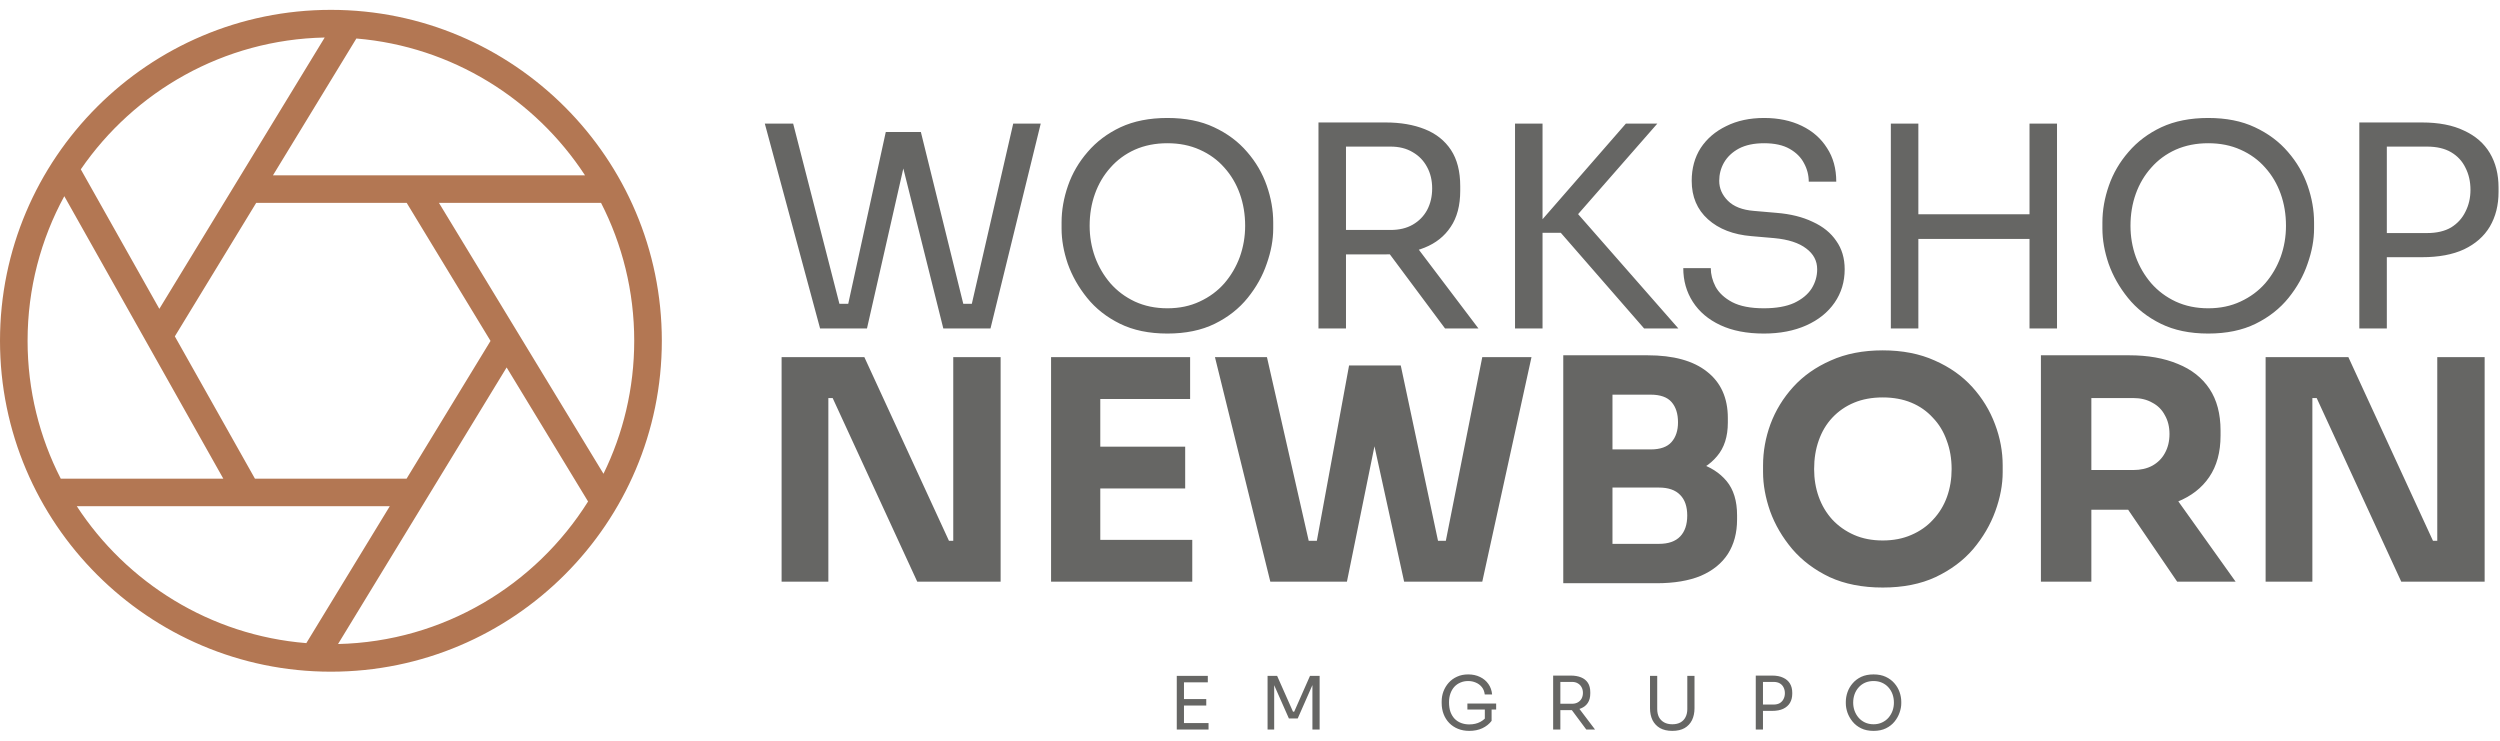
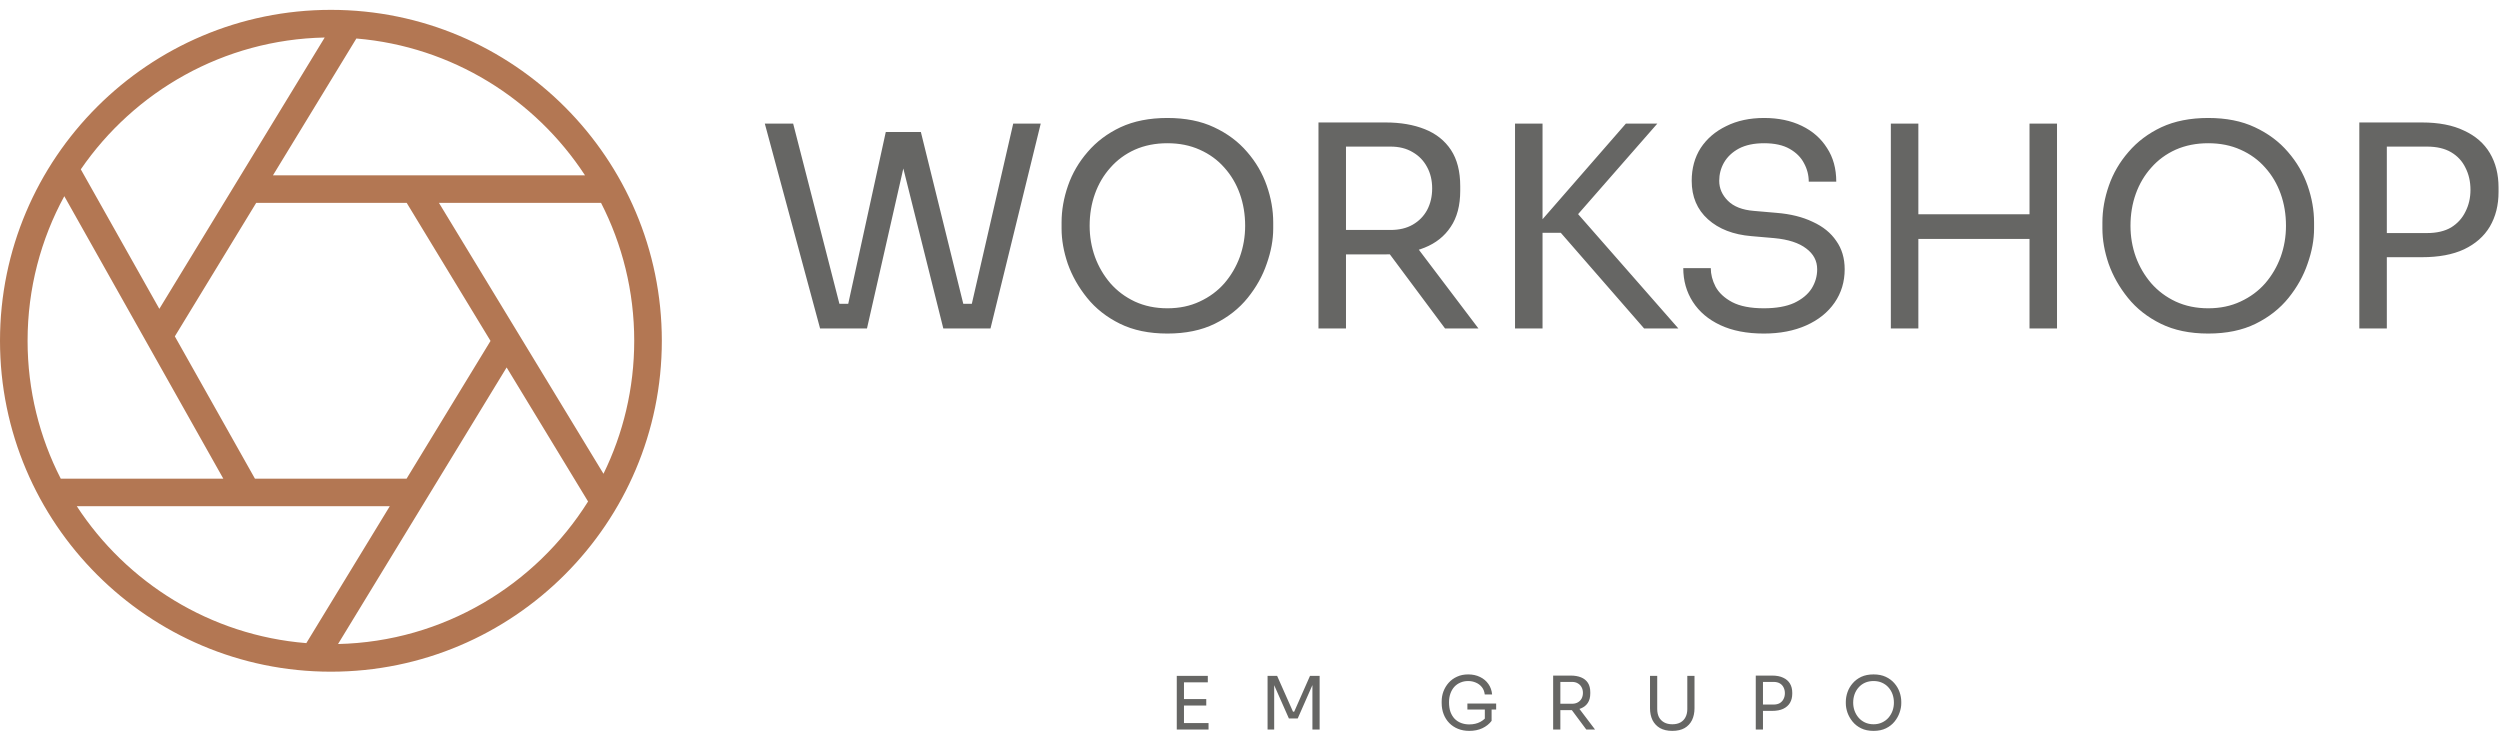
<svg xmlns="http://www.w3.org/2000/svg" width="216" height="64" viewBox="0 0 216 64" fill="none">
  <path d="M28.591 0.852C12.825 0.852 0 13.677 0 29.443C0 45.208 12.825 58.034 28.591 58.034C44.357 58.034 57.182 45.208 57.182 29.443C57.182 13.677 44.357 0.852 28.591 0.852ZM22.027 41.356L15.106 29.062L22.134 17.53H35.139L42.382 29.455L35.129 41.356H22.027ZM37.926 17.53H51.931C53.763 21.106 54.797 25.157 54.797 29.443C54.797 33.562 53.842 37.46 52.141 40.934L37.926 17.53ZM50.544 15.147H23.585L30.79 3.327C39.056 4.018 46.239 8.559 50.544 15.147ZM28.055 3.241L13.767 26.684L6.981 14.63C11.617 7.89 19.318 3.418 28.055 3.241ZM5.556 16.951L19.294 41.356H5.249C3.417 37.779 2.383 33.729 2.383 29.443C2.383 24.923 3.533 20.665 5.556 16.951ZM6.636 43.738H33.676L26.466 55.566C18.17 54.896 10.953 50.348 6.636 43.738ZM29.206 55.644L43.773 31.747L50.809 43.329C46.272 50.56 38.307 55.434 29.206 55.644Z" fill="#B37753" />
  <path d="M70.856 28.382L66.079 10.678H68.528L72.675 26.83L71.535 26.248H74.421L73.16 26.83L76.531 11.405H78.763L74.906 28.382H70.856ZM81.503 28.382L77.259 11.405H79.563L83.371 26.83L82.158 26.248H85.068L83.832 26.83L87.542 10.678H89.919L85.578 28.382H81.503ZM100.863 28.819C99.278 28.819 97.912 28.536 96.764 27.97C95.616 27.404 94.67 26.66 93.927 25.738C93.183 24.817 92.625 23.831 92.253 22.78C91.897 21.729 91.72 20.718 91.72 19.748V19.215C91.72 18.164 91.906 17.105 92.277 16.038C92.649 14.97 93.215 14 93.975 13.127C94.735 12.238 95.681 11.527 96.813 10.993C97.961 10.459 99.311 10.193 100.863 10.193C102.415 10.193 103.757 10.459 104.889 10.993C106.037 11.527 106.991 12.238 107.751 13.127C108.511 14 109.076 14.97 109.448 16.038C109.82 17.105 110.006 18.164 110.006 19.215V19.748C110.006 20.718 109.82 21.729 109.448 22.78C109.093 23.831 108.543 24.817 107.799 25.738C107.055 26.66 106.11 27.404 104.962 27.97C103.814 28.536 102.447 28.819 100.863 28.819ZM100.863 26.636C101.898 26.636 102.827 26.442 103.652 26.054C104.493 25.666 105.204 25.14 105.786 24.477C106.368 23.798 106.813 23.038 107.12 22.198C107.427 21.341 107.581 20.443 107.581 19.506C107.581 18.519 107.427 17.598 107.12 16.741C106.813 15.884 106.368 15.132 105.786 14.485C105.204 13.822 104.493 13.305 103.652 12.933C102.827 12.561 101.898 12.375 100.863 12.375C99.828 12.375 98.89 12.561 98.049 12.933C97.225 13.305 96.522 13.822 95.939 14.485C95.358 15.132 94.913 15.884 94.606 16.741C94.298 17.598 94.145 18.519 94.145 19.506C94.145 20.443 94.298 21.341 94.606 22.198C94.913 23.038 95.358 23.798 95.939 24.477C96.522 25.14 97.225 25.666 98.049 26.054C98.89 26.442 99.828 26.636 100.863 26.636ZM113.916 28.382V10.581H116.293V28.382H113.916ZM124.854 28.382L118.985 20.5H121.774L127.74 28.382H124.854ZM115.396 21.979V19.869H120.149C120.893 19.869 121.532 19.716 122.065 19.409C122.599 19.101 123.011 18.681 123.302 18.148C123.593 17.598 123.739 16.975 123.739 16.28C123.739 15.585 123.593 14.97 123.302 14.437C123.011 13.887 122.599 13.459 122.065 13.152C121.532 12.828 120.893 12.666 120.149 12.666H115.396V10.581H119.713C121.006 10.581 122.138 10.775 123.108 11.163C124.078 11.551 124.83 12.149 125.364 12.957C125.897 13.766 126.164 14.809 126.164 16.086V16.474C126.164 17.751 125.889 18.794 125.339 19.603C124.806 20.411 124.054 21.009 123.084 21.397C122.13 21.785 121.006 21.979 119.713 21.979H115.396ZM142.054 28.382L134.851 20.112H132.256L140.478 10.678H143.194L135.724 19.215L135.506 17.541L145.013 28.382H142.054ZM130.898 28.382V10.678H133.275V28.382H130.898ZM152.396 28.819C150.924 28.819 149.671 28.576 148.637 28.091C147.602 27.606 146.81 26.935 146.26 26.078C145.71 25.221 145.435 24.251 145.435 23.168H147.812C147.812 23.701 147.949 24.235 148.224 24.768C148.515 25.302 148.992 25.747 149.655 26.102C150.334 26.458 151.248 26.636 152.396 26.636C153.463 26.636 154.336 26.482 155.015 26.175C155.694 25.852 156.195 25.439 156.519 24.938C156.842 24.421 157.004 23.863 157.004 23.265C157.004 22.537 156.688 21.939 156.058 21.47C155.427 20.985 154.506 20.686 153.293 20.573L151.329 20.403C149.76 20.274 148.507 19.789 147.569 18.948C146.632 18.107 146.163 17 146.163 15.625C146.163 14.542 146.422 13.596 146.939 12.788C147.472 11.979 148.208 11.349 149.146 10.896C150.084 10.427 151.175 10.193 152.42 10.193C153.649 10.193 154.732 10.419 155.67 10.872C156.608 11.325 157.335 11.963 157.853 12.788C158.386 13.596 158.653 14.566 158.653 15.698H156.276C156.276 15.132 156.139 14.599 155.864 14.097C155.605 13.596 155.193 13.184 154.627 12.861C154.061 12.537 153.325 12.375 152.42 12.375C151.547 12.375 150.819 12.529 150.237 12.836C149.671 13.143 149.243 13.548 148.952 14.049C148.677 14.534 148.54 15.059 148.54 15.625C148.54 16.272 148.79 16.846 149.291 17.347C149.793 17.848 150.536 18.139 151.523 18.22L153.487 18.39C154.7 18.487 155.743 18.746 156.616 19.166C157.505 19.57 158.184 20.12 158.653 20.815C159.138 21.494 159.38 22.311 159.38 23.265C159.38 24.348 159.089 25.31 158.507 26.151C157.925 26.992 157.109 27.646 156.058 28.115C155.007 28.584 153.786 28.819 152.396 28.819ZM175.35 28.382V10.678H177.726V28.382H175.35ZM163.369 28.382V10.678H165.746V28.382H163.369ZM165.261 20.645V18.511H175.835V20.645H165.261ZM190.791 28.819C189.207 28.819 187.841 28.536 186.693 27.97C185.545 27.404 184.599 26.66 183.855 25.738C183.111 24.817 182.554 23.831 182.182 22.78C181.826 21.729 181.648 20.718 181.648 19.748V19.215C181.648 18.164 181.834 17.105 182.206 16.038C182.578 14.97 183.144 14 183.904 13.127C184.664 12.238 185.61 11.527 186.741 10.993C187.889 10.459 189.239 10.193 190.791 10.193C192.344 10.193 193.686 10.459 194.817 10.993C195.965 11.527 196.919 12.238 197.679 13.127C198.439 14 199.005 14.97 199.377 16.038C199.749 17.105 199.935 18.164 199.935 19.215V19.748C199.935 20.718 199.749 21.729 199.377 22.78C199.021 23.831 198.471 24.817 197.728 25.738C196.984 26.66 196.038 27.404 194.89 27.97C193.742 28.536 192.376 28.819 190.791 28.819ZM190.791 26.636C191.826 26.636 192.756 26.442 193.581 26.054C194.421 25.666 195.133 25.14 195.715 24.477C196.297 23.798 196.741 23.038 197.049 22.198C197.356 21.341 197.509 20.443 197.509 19.506C197.509 18.519 197.356 17.598 197.049 16.741C196.741 15.884 196.297 15.132 195.715 14.485C195.133 13.822 194.421 13.305 193.581 12.933C192.756 12.561 191.826 12.375 190.791 12.375C189.757 12.375 188.819 12.561 187.978 12.933C187.154 13.305 186.45 13.822 185.868 14.485C185.286 15.132 184.842 15.884 184.534 16.741C184.227 17.598 184.074 18.519 184.074 19.506C184.074 20.443 184.227 21.341 184.534 22.198C184.842 23.038 185.286 23.798 185.868 24.477C186.45 25.14 187.154 25.666 187.978 26.054C188.819 26.442 189.757 26.636 190.791 26.636ZM205.737 22.222V20.136H209.69C210.531 20.136 211.226 19.974 211.776 19.651C212.325 19.312 212.738 18.859 213.012 18.293C213.303 17.727 213.449 17.097 213.449 16.401C213.449 15.69 213.303 15.051 213.012 14.485C212.738 13.919 212.325 13.475 211.776 13.152C211.226 12.828 210.531 12.666 209.69 12.666H205.737V10.581H209.253C210.708 10.581 211.921 10.815 212.891 11.284C213.877 11.737 214.621 12.383 215.122 13.224C215.624 14.065 215.874 15.059 215.874 16.207V16.595C215.874 17.727 215.624 18.721 215.122 19.578C214.621 20.419 213.877 21.074 212.891 21.543C211.921 21.996 210.708 22.222 209.253 22.222H205.737ZM203.845 28.382V10.581H206.222V28.382H203.845Z" fill="#666664" />
-   <path d="M67.53 50.258V30.856H74.68L81.989 46.723H82.892L82.361 47.202V30.856H86.454V50.258H79.251L71.942 34.391H71.039L71.57 33.913V50.258H67.53ZM90.812 50.258V30.856H95.065V50.258H90.812ZM94.533 50.258V46.644H103.012V50.258H94.533ZM94.533 42.205V38.59H102.4V42.205H94.533ZM94.533 34.471V30.856H102.826V34.471H94.533ZM109.756 50.258L104.972 30.856H109.464L113.211 47.334L112.281 46.723H114.699L113.663 47.334L116.56 31.574H120.175L116.374 50.258H109.756ZM121.317 50.258L117.224 31.574H121.025L124.374 47.334L123.364 46.723H125.676L124.799 47.334L128.068 30.856H132.321L128.068 50.258H121.317ZM138.787 50.391V46.989H143.332C144.147 46.989 144.758 46.776 145.166 46.351C145.573 45.926 145.777 45.324 145.777 44.544C145.777 43.764 145.573 43.171 145.166 42.763C144.758 42.338 144.147 42.125 143.332 42.125H138.787V39.494H143.119C144.466 39.494 145.662 39.662 146.707 39.999C147.753 40.318 148.576 40.841 149.179 41.567C149.781 42.294 150.083 43.277 150.083 44.517V44.889C150.083 46.041 149.817 47.033 149.285 47.866C148.754 48.681 147.974 49.31 146.946 49.753C145.919 50.178 144.643 50.391 143.119 50.391H138.787ZM135.066 50.391V30.697H139.318V50.391H135.066ZM138.787 41.434V38.83H142.614C143.447 38.83 144.049 38.617 144.421 38.192C144.794 37.766 144.98 37.199 144.98 36.491C144.98 35.746 144.794 35.162 144.421 34.736C144.049 34.311 143.447 34.099 142.614 34.099H138.787V30.697H142.348C144.581 30.697 146.291 31.166 147.478 32.105C148.683 33.044 149.285 34.382 149.285 36.119V36.517C149.285 37.722 148.975 38.688 148.355 39.414C147.753 40.141 146.929 40.663 145.883 40.982C144.856 41.284 143.677 41.434 142.348 41.434H138.787ZM162.667 50.763C160.913 50.763 159.38 50.462 158.069 49.859C156.775 49.239 155.703 48.433 154.853 47.441C154.002 46.431 153.364 45.341 152.939 44.172C152.532 43.002 152.328 41.877 152.328 40.796V40.212C152.328 39.007 152.54 37.82 152.966 36.65C153.409 35.463 154.064 34.391 154.932 33.434C155.801 32.477 156.882 31.715 158.175 31.148C159.468 30.564 160.966 30.271 162.667 30.271C164.368 30.271 165.865 30.564 167.158 31.148C168.452 31.715 169.533 32.477 170.401 33.434C171.269 34.391 171.925 35.463 172.368 36.65C172.811 37.82 173.032 39.007 173.032 40.212V40.796C173.032 41.877 172.82 43.002 172.394 44.172C171.969 45.341 171.331 46.431 170.481 47.441C169.63 48.433 168.549 49.239 167.238 49.859C165.945 50.462 164.421 50.763 162.667 50.763ZM162.667 46.697C163.588 46.697 164.412 46.537 165.138 46.218C165.883 45.899 166.512 45.456 167.025 44.889C167.557 44.322 167.956 43.667 168.222 42.923C168.487 42.178 168.62 41.381 168.62 40.531C168.62 39.627 168.478 38.803 168.195 38.059C167.929 37.297 167.53 36.641 166.999 36.092C166.485 35.525 165.865 35.091 165.138 34.79C164.412 34.488 163.588 34.338 162.667 34.338C161.745 34.338 160.921 34.488 160.195 34.79C159.468 35.091 158.839 35.525 158.308 36.092C157.794 36.641 157.404 37.297 157.138 38.059C156.873 38.803 156.74 39.627 156.74 40.531C156.74 41.381 156.873 42.178 157.138 42.923C157.404 43.667 157.794 44.322 158.308 44.889C158.839 45.456 159.468 45.899 160.195 46.218C160.921 46.537 161.745 46.697 162.667 46.697ZM176.335 50.258V30.697H180.693V50.258H176.335ZM188.109 50.258L182.421 41.913H187.205L193.159 50.258H188.109ZM179.524 44.039V40.61H184.308C184.946 40.61 185.495 40.486 185.956 40.238C186.434 39.972 186.798 39.609 187.046 39.148C187.311 38.67 187.444 38.121 187.444 37.501C187.444 36.88 187.311 36.34 187.046 35.879C186.798 35.401 186.434 35.038 185.956 34.79C185.495 34.524 184.946 34.391 184.308 34.391H179.524V30.697H183.963C185.575 30.697 186.975 30.945 188.162 31.441C189.349 31.919 190.262 32.637 190.899 33.594C191.537 34.55 191.856 35.755 191.856 37.208V37.633C191.856 39.069 191.529 40.265 190.873 41.222C190.235 42.161 189.323 42.869 188.135 43.348C186.966 43.809 185.575 44.039 183.963 44.039H179.524ZM195.749 50.258V30.856H202.899L210.208 46.723H211.111L210.58 47.202V30.856H214.673V50.258H207.47L200.161 34.391H199.257L199.789 33.913V50.258H195.749Z" fill="#666664" />
  <path d="M101.673 63.034V58.396H102.296V63.034H101.673ZM102.169 63.034V62.475H104.418V63.034H102.169ZM102.169 60.956V60.397H104.221V60.956H102.169ZM102.169 58.955V58.396H104.355V58.955H102.169ZM109.518 63.034V58.396H110.344L111.716 61.49H111.818L113.184 58.396H114.016V63.034H113.393V59.076L113.438 59.088L112.123 62.075H111.36L110.039 59.088L110.089 59.076V63.034H109.518ZM126.948 63.148C126.588 63.148 126.262 63.089 125.97 62.97C125.678 62.852 125.426 62.684 125.214 62.468C125.006 62.252 124.845 61.998 124.731 61.706C124.617 61.41 124.56 61.088 124.56 60.74V60.6C124.56 60.304 124.61 60.018 124.712 59.743C124.818 59.463 124.968 59.213 125.163 58.993C125.362 58.769 125.604 58.593 125.887 58.466C126.171 58.334 126.491 58.269 126.847 58.269C127.232 58.269 127.575 58.343 127.876 58.491C128.177 58.635 128.418 58.839 128.6 59.101C128.783 59.359 128.888 59.66 128.918 60.003H128.283C128.253 59.745 128.168 59.531 128.029 59.362C127.889 59.188 127.715 59.059 127.508 58.974C127.304 58.885 127.084 58.841 126.847 58.841C126.605 58.841 126.383 58.885 126.18 58.974C125.976 59.059 125.801 59.181 125.652 59.343C125.508 59.504 125.396 59.696 125.316 59.921C125.235 60.145 125.195 60.397 125.195 60.677C125.195 60.994 125.237 61.274 125.322 61.515C125.411 61.753 125.534 61.952 125.69 62.113C125.847 62.269 126.031 62.388 126.243 62.468C126.459 62.549 126.694 62.589 126.948 62.589C127.309 62.589 127.624 62.517 127.895 62.373C128.17 62.225 128.378 62.034 128.518 61.801L128.289 62.557V61.179H128.874V62.284C128.666 62.555 128.399 62.767 128.073 62.92C127.747 63.072 127.372 63.148 126.948 63.148ZM126.783 61.306V60.785H129.268V61.306H126.783ZM134.192 63.034V58.37H134.815V63.034H134.192ZM137.057 63.034L135.52 60.969H136.25L137.813 63.034H137.057ZM134.579 61.357V60.804H135.825C136.02 60.804 136.187 60.764 136.327 60.683C136.466 60.603 136.574 60.492 136.651 60.353C136.727 60.209 136.765 60.046 136.765 59.864C136.765 59.681 136.727 59.52 136.651 59.381C136.574 59.237 136.466 59.124 136.327 59.044C136.187 58.959 136.02 58.917 135.825 58.917H134.579V58.37H135.71C136.049 58.37 136.346 58.421 136.6 58.523C136.854 58.624 137.051 58.781 137.191 58.993C137.331 59.205 137.4 59.478 137.4 59.813V59.914C137.4 60.249 137.328 60.522 137.184 60.734C137.045 60.946 136.848 61.102 136.594 61.204C136.344 61.306 136.049 61.357 135.71 61.357H134.579ZM144.487 63.148C144.067 63.148 143.714 63.068 143.425 62.907C143.142 62.742 142.926 62.513 142.777 62.221C142.633 61.924 142.561 61.581 142.561 61.191V58.396H143.184V61.268C143.184 61.526 143.233 61.755 143.33 61.954C143.432 62.149 143.58 62.301 143.775 62.411C143.97 62.521 144.207 62.577 144.487 62.577C144.766 62.577 145.001 62.523 145.192 62.418C145.387 62.307 145.533 62.155 145.63 61.96C145.732 61.761 145.783 61.53 145.783 61.268V58.396H146.405V61.191C146.405 61.581 146.333 61.924 146.189 62.221C146.045 62.513 145.831 62.742 145.548 62.907C145.264 63.068 144.91 63.148 144.487 63.148ZM152.194 61.42V60.874H153.229C153.45 60.874 153.632 60.831 153.776 60.747C153.92 60.658 154.028 60.539 154.1 60.391C154.176 60.243 154.214 60.077 154.214 59.895C154.214 59.709 154.176 59.542 154.1 59.393C154.028 59.245 153.92 59.129 153.776 59.044C153.632 58.959 153.45 58.917 153.229 58.917H152.194V58.37H153.115C153.496 58.37 153.814 58.432 154.068 58.555C154.327 58.673 154.521 58.843 154.653 59.063C154.784 59.283 154.85 59.544 154.85 59.844V59.946C154.85 60.243 154.784 60.503 154.653 60.728C154.521 60.948 154.327 61.119 154.068 61.242C153.814 61.361 153.496 61.42 153.115 61.42H152.194ZM151.698 63.034V58.37H152.321V63.034H151.698ZM161.874 63.148C161.459 63.148 161.101 63.074 160.801 62.926C160.5 62.778 160.252 62.583 160.057 62.341C159.862 62.1 159.716 61.842 159.619 61.566C159.526 61.291 159.479 61.026 159.479 60.772V60.632C159.479 60.357 159.528 60.08 159.625 59.8C159.723 59.52 159.871 59.266 160.07 59.038C160.269 58.805 160.517 58.618 160.813 58.478C161.114 58.339 161.468 58.269 161.874 58.269C162.281 58.269 162.633 58.339 162.929 58.478C163.23 58.618 163.48 58.805 163.679 59.038C163.878 59.266 164.026 59.52 164.124 59.8C164.221 60.08 164.27 60.357 164.27 60.632V60.772C164.27 61.026 164.221 61.291 164.124 61.566C164.03 61.842 163.886 62.1 163.692 62.341C163.497 62.583 163.249 62.778 162.948 62.926C162.647 63.074 162.29 63.148 161.874 63.148ZM161.874 62.577C162.146 62.577 162.389 62.526 162.605 62.424C162.825 62.322 163.012 62.185 163.164 62.011C163.317 61.833 163.433 61.634 163.514 61.414C163.594 61.189 163.634 60.954 163.634 60.709C163.634 60.45 163.594 60.209 163.514 59.984C163.433 59.76 163.317 59.563 163.164 59.393C163.012 59.22 162.825 59.084 162.605 58.987C162.389 58.889 162.146 58.841 161.874 58.841C161.603 58.841 161.358 58.889 161.137 58.987C160.921 59.084 160.737 59.22 160.585 59.393C160.432 59.563 160.316 59.76 160.235 59.984C160.155 60.209 160.115 60.45 160.115 60.709C160.115 60.954 160.155 61.189 160.235 61.414C160.316 61.634 160.432 61.833 160.585 62.011C160.737 62.185 160.921 62.322 161.137 62.424C161.358 62.526 161.603 62.577 161.874 62.577Z" fill="#666664" />
</svg>